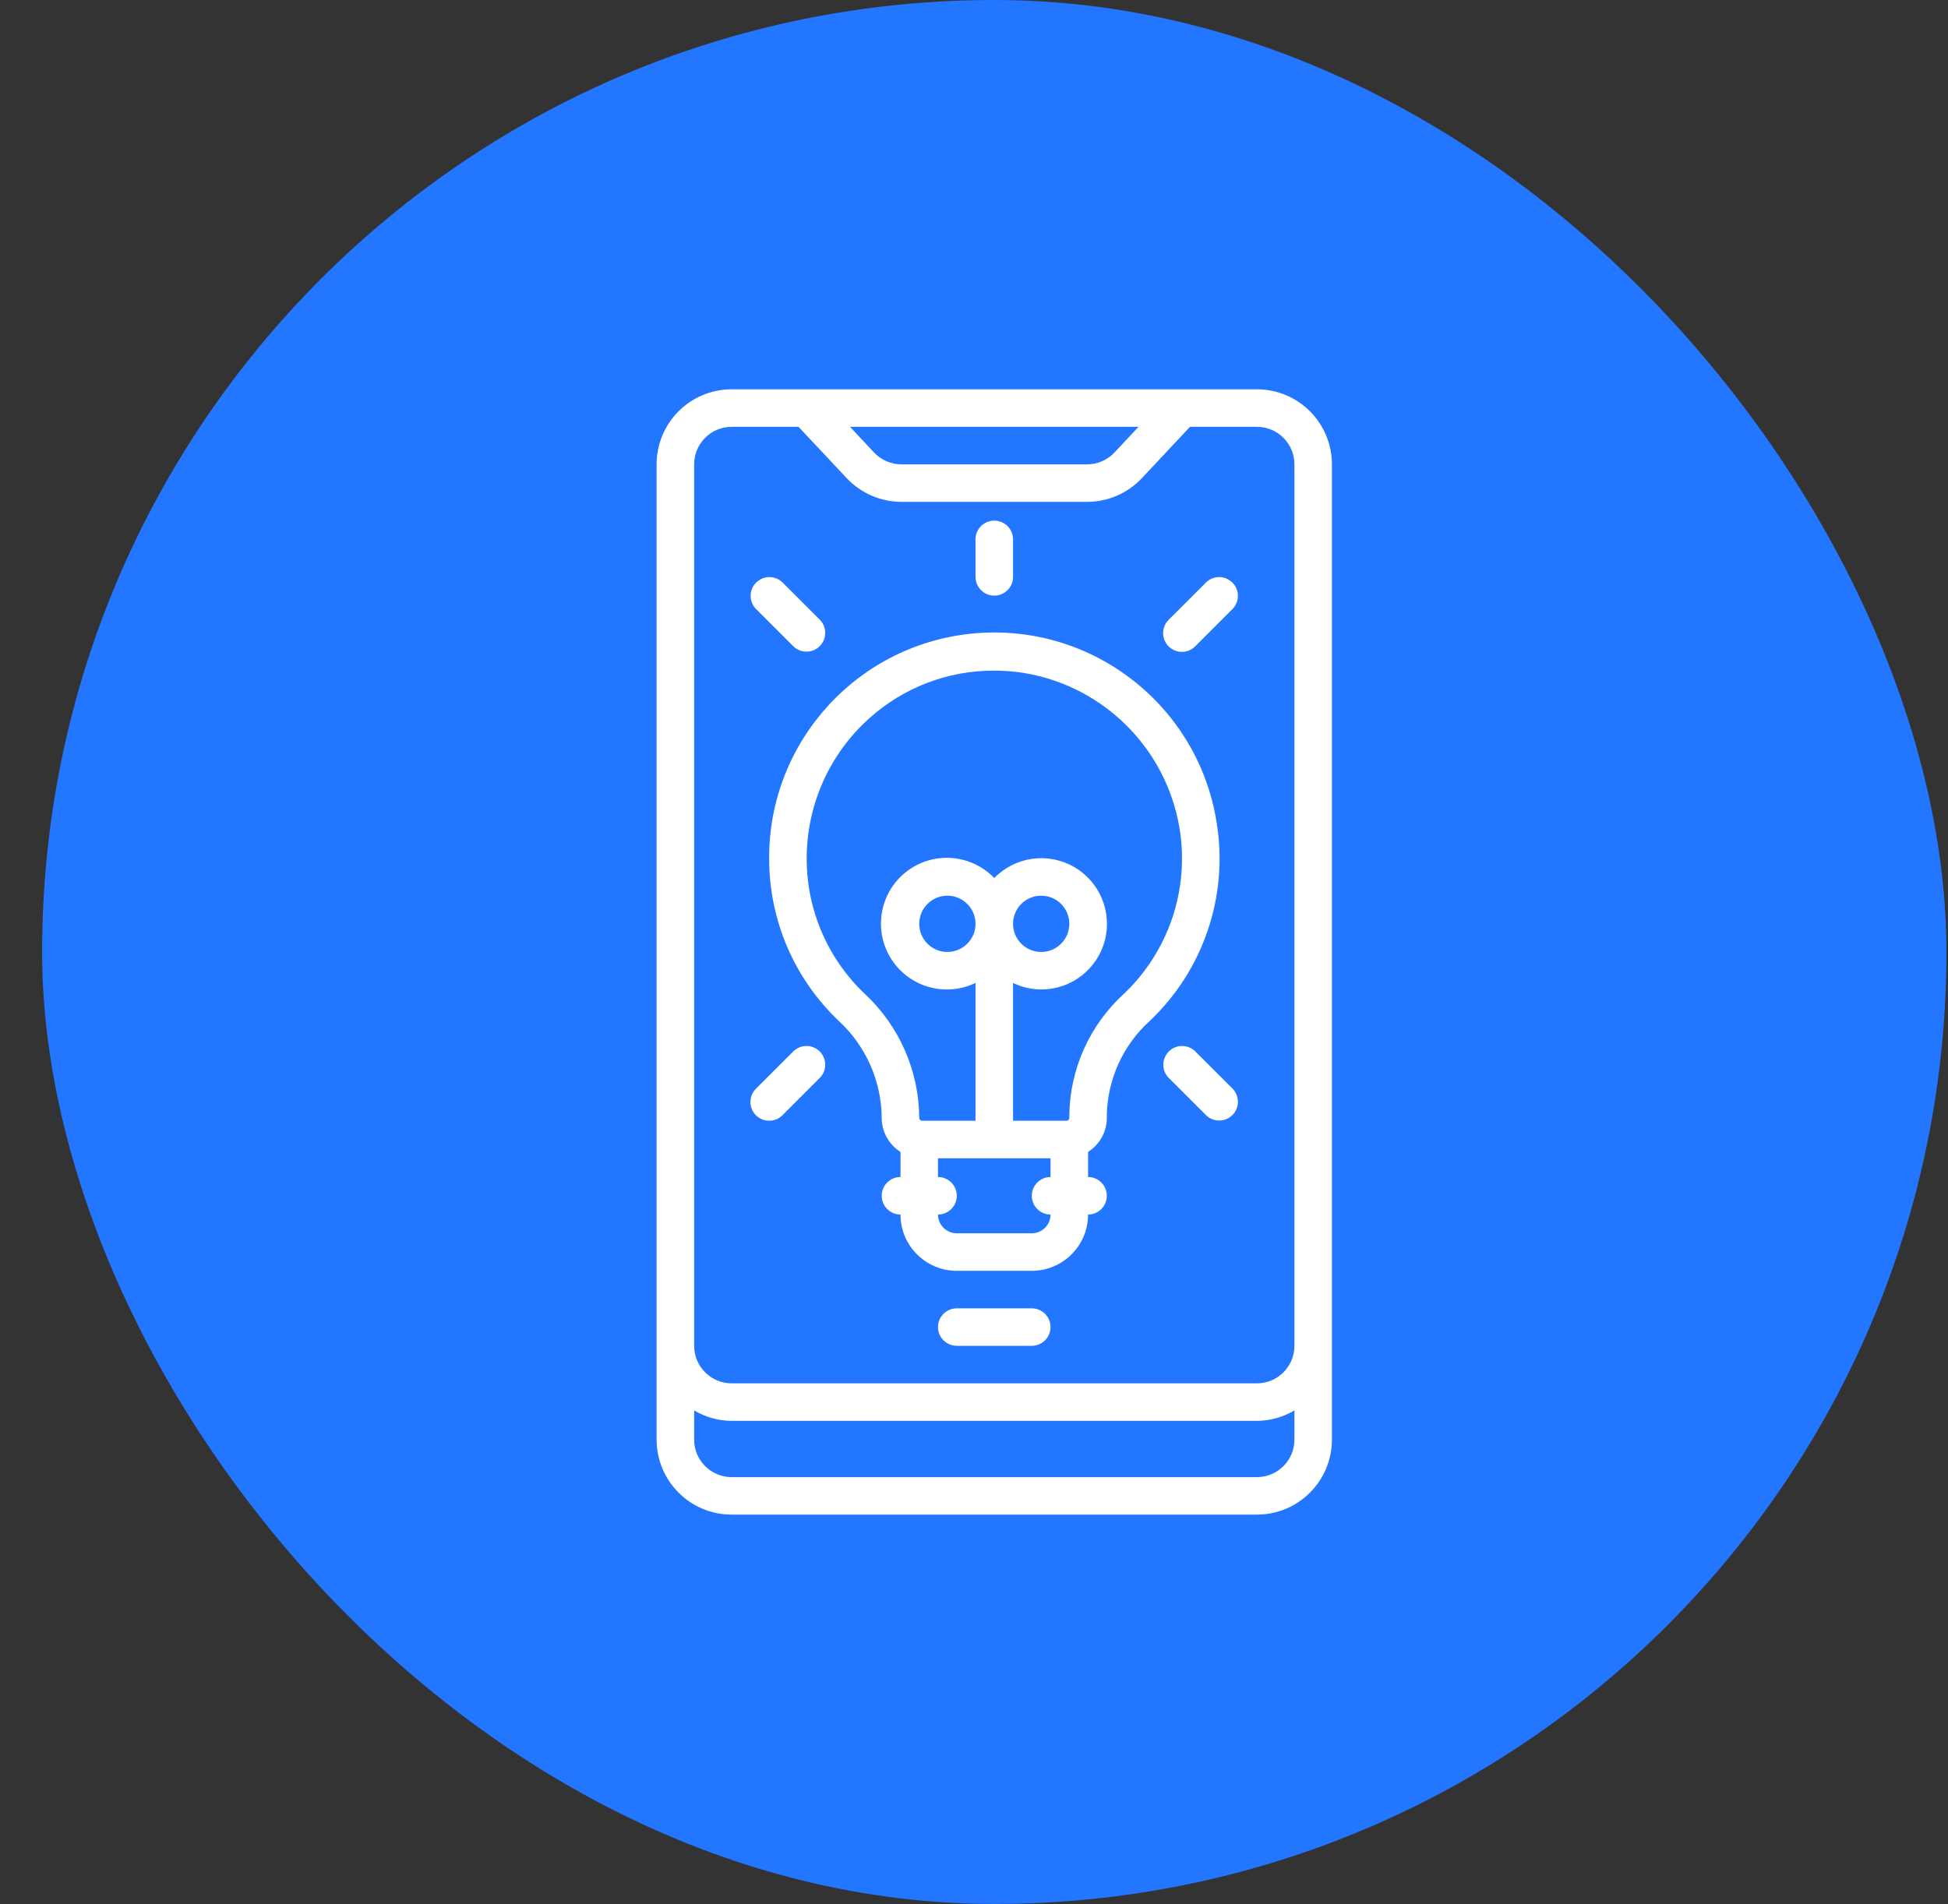
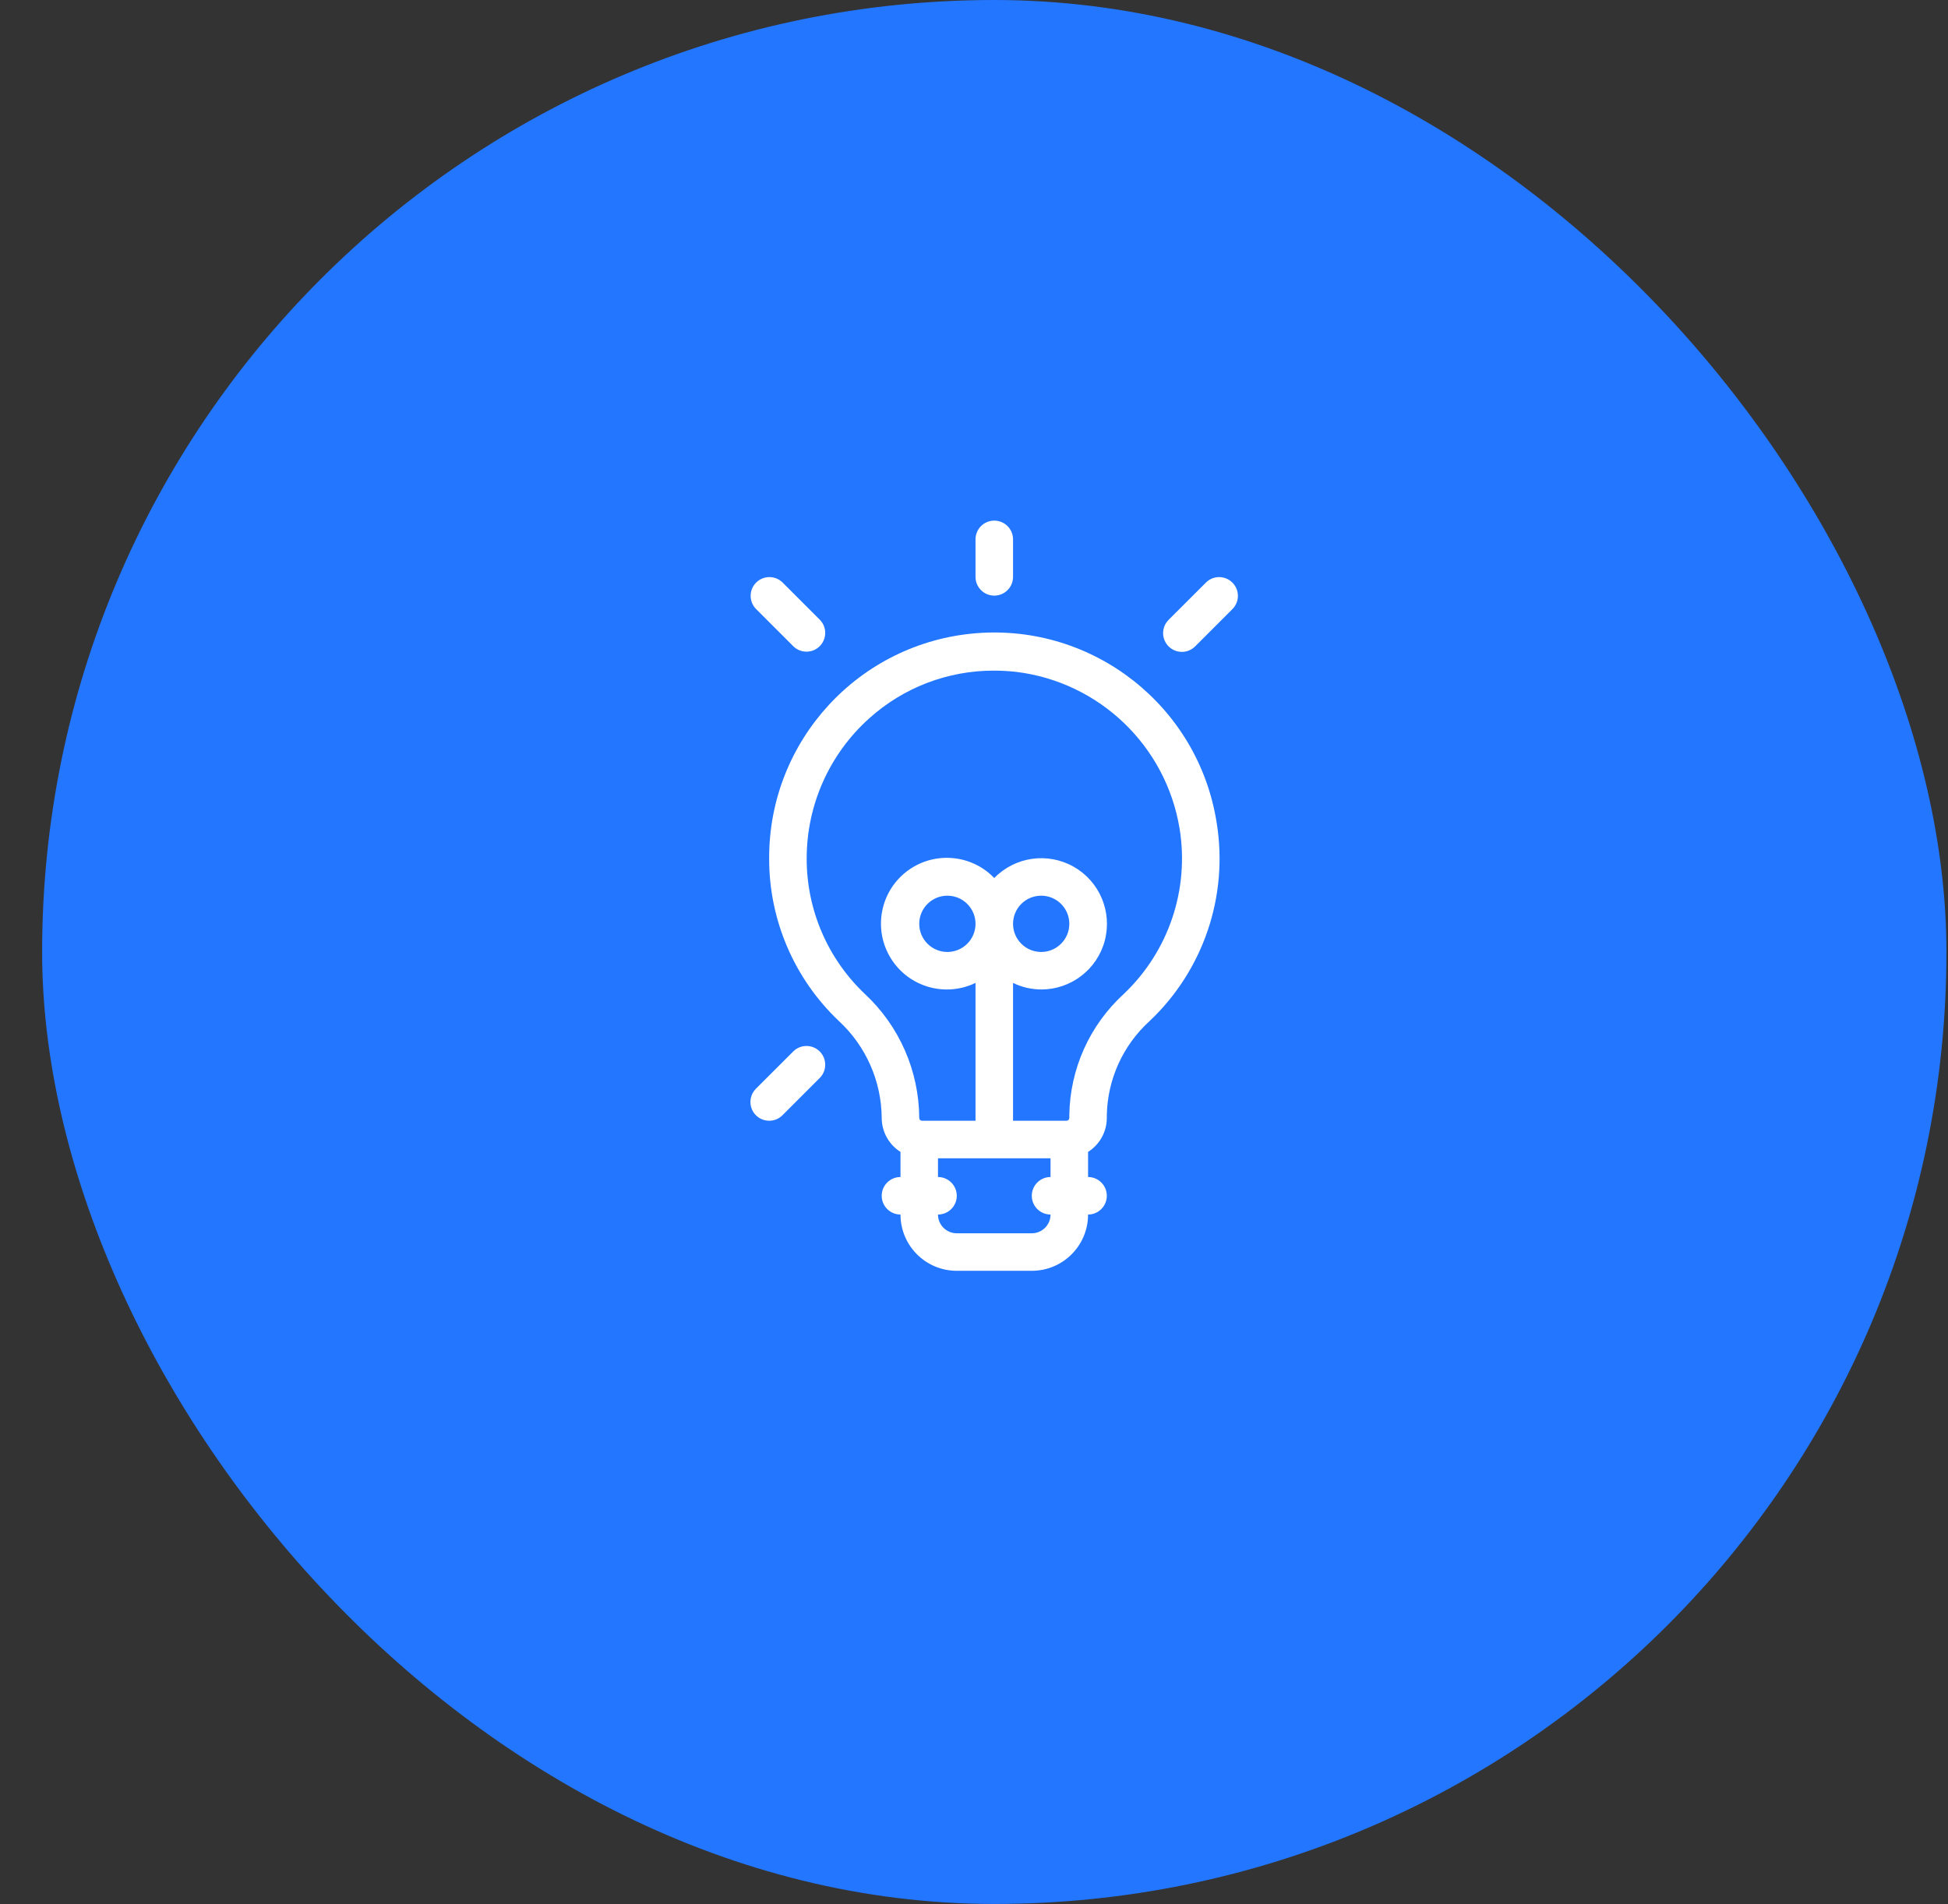
<svg xmlns="http://www.w3.org/2000/svg" width="45" height="44" viewBox="0 0 45 44" fill="none">
  <rect x="0" y="0" width="45" height="44" fill="#333333" stroke="none" />
  <rect x="0.973" width="43.991" height="43.991" rx="21.995" fill="#2276FF" />
  <g clip-path="url(#clip0_11423_22815)">
-     <path d="M16.902 34.995H29.035C29.992 34.995 30.768 34.219 30.768 33.262V10.729C30.768 9.771 29.992 8.995 29.035 8.995H16.902C15.944 8.995 15.168 9.771 15.168 10.729V33.262C15.168 34.219 15.944 34.995 16.902 34.995ZM29.035 34.129H16.902C16.423 34.129 16.035 33.741 16.035 33.262V32.588C16.297 32.744 16.596 32.827 16.902 32.829H29.035C29.34 32.827 29.639 32.744 29.902 32.588V33.262C29.902 33.741 29.514 34.129 29.035 34.129ZM26.301 9.862L25.745 10.455C25.581 10.63 25.353 10.729 25.113 10.729H20.823C20.584 10.728 20.355 10.629 20.191 10.455L19.636 9.862H26.301ZM16.035 10.729C16.035 10.25 16.423 9.862 16.902 9.862H18.447L19.559 11.048C19.887 11.396 20.345 11.595 20.823 11.595H25.113C25.592 11.595 26.05 11.397 26.378 11.048L27.489 9.862H29.035C29.514 9.862 29.902 10.25 29.902 10.729V31.095C29.902 31.574 29.514 31.962 29.035 31.962H16.902C16.423 31.962 16.035 31.574 16.035 31.095V10.729Z" fill="white" />
    <path d="M19.379 23.591C20.003 24.169 20.362 24.979 20.368 25.83C20.369 26.149 20.532 26.445 20.802 26.615V27.195C20.562 27.195 20.368 27.389 20.368 27.629C20.368 27.868 20.562 28.062 20.802 28.062C20.802 28.78 21.384 29.362 22.102 29.362H23.835C24.553 29.362 25.135 28.78 25.135 28.062C25.374 28.062 25.568 27.868 25.568 27.629C25.568 27.389 25.374 27.195 25.135 27.195V26.615C25.404 26.445 25.568 26.149 25.568 25.83V25.77C25.583 24.94 25.94 24.153 26.554 23.594C27.801 22.417 28.382 20.698 28.105 19.005C27.683 16.321 25.264 14.415 22.555 14.63C19.847 14.846 17.761 17.111 17.768 19.829C17.763 21.251 18.346 22.613 19.379 23.591ZM24.268 28.062C24.268 28.301 24.074 28.495 23.835 28.495H22.102C21.862 28.495 21.668 28.301 21.668 28.062C21.908 28.062 22.102 27.868 22.102 27.629C22.102 27.389 21.908 27.195 21.668 27.195V26.762H24.268V27.195C24.029 27.195 23.835 27.389 23.835 27.629C23.835 27.868 24.029 28.062 24.268 28.062ZM24.052 20.695C24.411 20.695 24.702 20.986 24.702 21.345C24.702 21.704 24.411 21.995 24.052 21.995C23.693 21.995 23.402 21.704 23.402 21.345C23.402 20.986 23.693 20.695 24.052 20.695ZM20.079 16.598C20.87 15.885 21.898 15.492 22.963 15.495C23.132 15.495 23.301 15.505 23.47 15.523C25.392 15.756 26.93 17.227 27.248 19.137C27.48 20.548 26.997 21.983 25.958 22.967C25.17 23.688 24.715 24.702 24.702 25.77V25.83C24.702 25.866 24.673 25.895 24.637 25.895H23.402V22.71C23.604 22.809 23.826 22.861 24.052 22.862C24.741 22.863 25.345 22.4 25.521 21.734C25.697 21.067 25.402 20.366 24.803 20.026C24.203 19.686 23.449 19.793 22.968 20.287C22.429 19.726 21.553 19.663 20.938 20.14C20.324 20.618 20.169 21.483 20.58 22.144C20.991 22.805 21.834 23.049 22.535 22.71V25.895H21.3C21.283 25.895 21.266 25.888 21.254 25.876C21.241 25.863 21.235 25.847 21.235 25.829C21.229 24.742 20.774 23.705 19.978 22.964C19.117 22.149 18.631 21.014 18.635 19.829C18.636 18.596 19.161 17.421 20.079 16.598ZM22.535 21.345C22.535 21.704 22.244 21.995 21.885 21.995C21.526 21.995 21.235 21.704 21.235 21.345C21.235 20.986 21.526 20.695 21.885 20.695C22.244 20.695 22.535 20.986 22.535 21.345Z" fill="white" />
    <path d="M18.329 14.935C18.499 15.099 18.769 15.097 18.936 14.93C19.103 14.763 19.106 14.492 18.941 14.322L18.075 13.456C17.905 13.291 17.634 13.294 17.467 13.461C17.3 13.628 17.298 13.898 17.462 14.068L18.329 14.935Z" fill="white" />
    <path d="M27.302 15.062C27.417 15.062 27.527 15.016 27.608 14.935L28.475 14.068C28.639 13.898 28.637 13.628 28.469 13.461C28.302 13.294 28.032 13.291 27.862 13.456L26.995 14.322C26.871 14.446 26.834 14.633 26.901 14.794C26.968 14.956 27.127 15.062 27.302 15.062Z" fill="white" />
    <path d="M17.768 25.895C17.883 25.895 17.994 25.85 18.075 25.768L18.941 24.902C19.106 24.732 19.103 24.461 18.936 24.294C18.769 24.127 18.499 24.125 18.329 24.289L17.462 25.155C17.338 25.279 17.301 25.466 17.368 25.628C17.435 25.79 17.593 25.895 17.768 25.895Z" fill="white" />
-     <path d="M27.608 24.289C27.438 24.125 27.168 24.127 27.001 24.294C26.834 24.461 26.831 24.732 26.995 24.902L27.862 25.768C28.032 25.933 28.302 25.93 28.47 25.763C28.637 25.596 28.639 25.326 28.475 25.155L27.608 24.289Z" fill="white" />
    <path d="M22.968 13.762C23.208 13.762 23.402 13.568 23.402 13.329V12.462C23.402 12.223 23.208 12.029 22.968 12.029C22.729 12.029 22.535 12.223 22.535 12.462V13.329C22.535 13.568 22.729 13.762 22.968 13.762Z" fill="white" />
-     <path d="M23.835 30.229H22.102C21.862 30.229 21.668 30.423 21.668 30.662C21.668 30.901 21.862 31.095 22.102 31.095H23.835C24.074 31.095 24.268 30.901 24.268 30.662C24.268 30.423 24.074 30.229 23.835 30.229Z" fill="white" />
  </g>
  <defs>
    <clipPath id="clip0_11423_22815">
      <rect width="26" height="26" fill="white" transform="translate(9.968 8.995)" />
    </clipPath>
  </defs>
</svg>